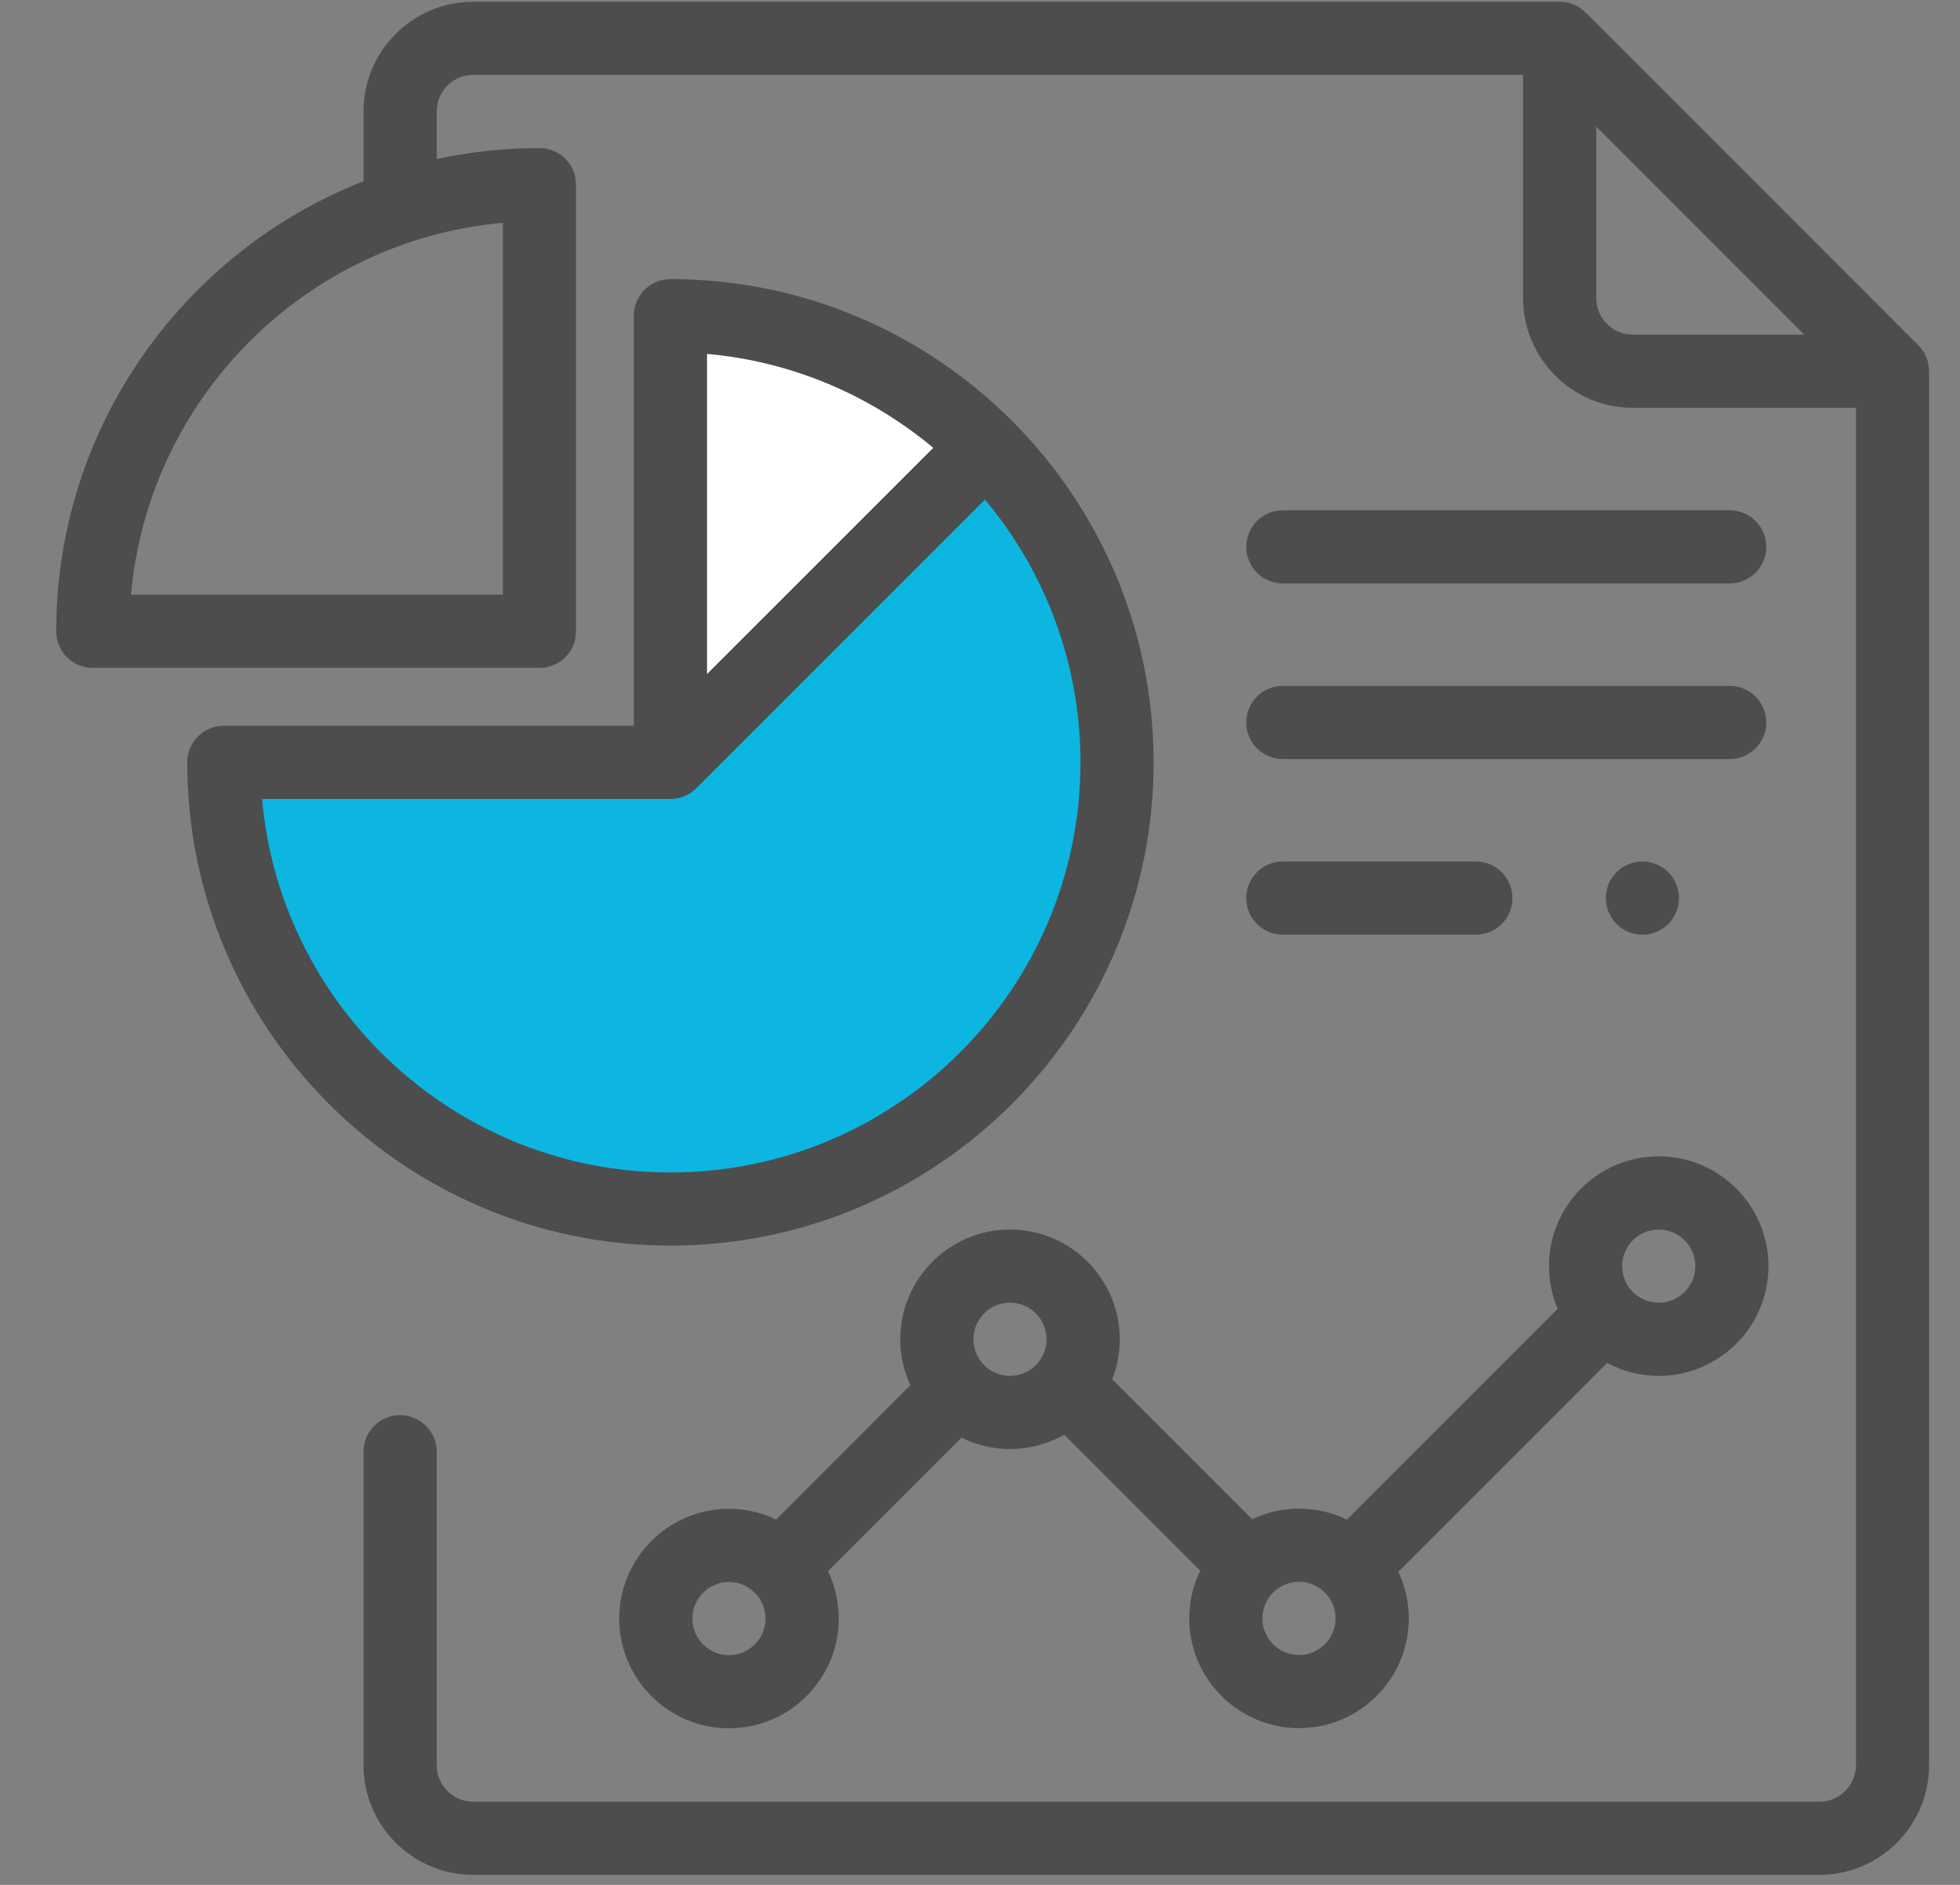
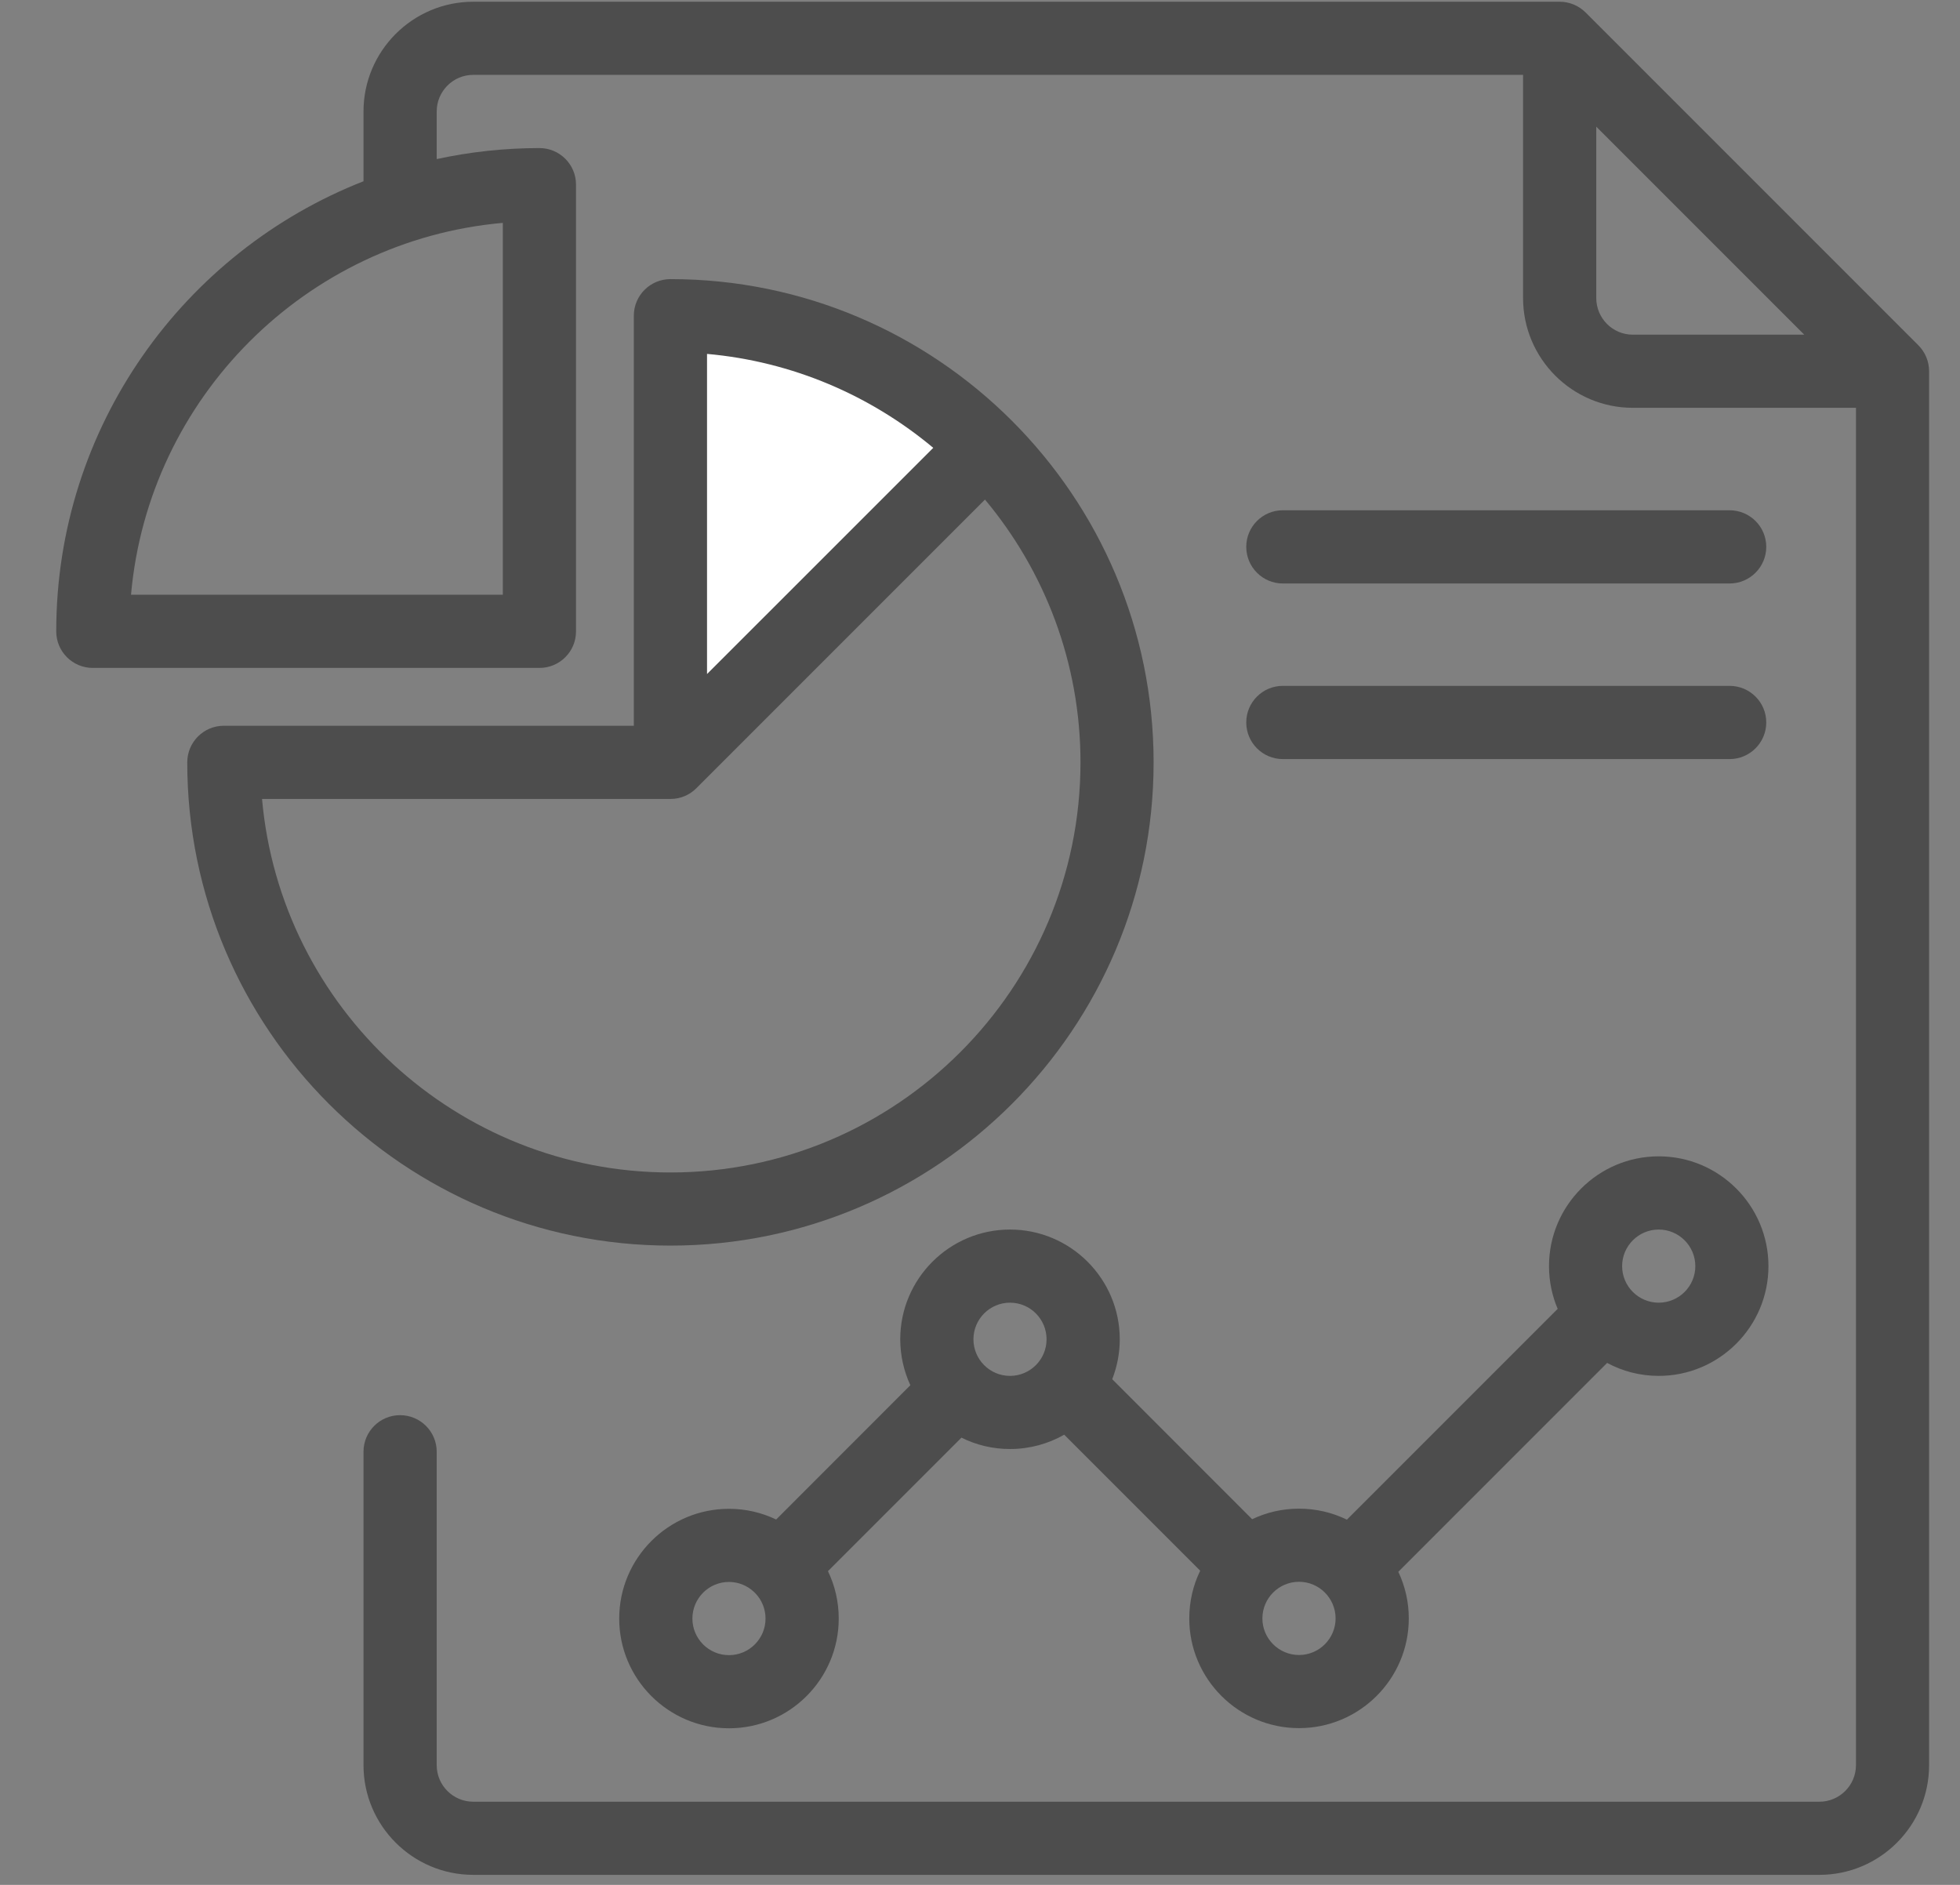
<svg xmlns="http://www.w3.org/2000/svg" width="26" height="25" viewBox="0 0 26 25" fill="none">
  <rect x="0" y="0" width="26" height="25" fill="#808080" stroke="none" />
-   <path d="M8.894 4.188C12.166 4.188 14.818 6.84 14.818 10.112C14.818 13.384 12.166 16.036 8.894 16.036C5.622 16.036 2.969 13.384 2.969 10.112H8.894V4.188H8.894Z" fill="#0CB6E1" />
  <path d="M8.894 10.112V4.188C10.53 4.188 12.011 4.851 13.083 5.923L8.894 10.112Z" fill="white" />
  <path d="M25.448 4.58L21.033 0.165C20.942 0.074 20.818 0.023 20.69 0.023H6.278C5.475 0.023 4.822 0.676 4.822 1.479V2.404C2.438 3.339 0.746 5.662 0.746 8.374C0.746 8.642 0.963 8.859 1.231 8.859H7.156C7.424 8.859 7.641 8.642 7.641 8.374V2.449C7.641 2.181 7.424 1.964 7.156 1.964C6.688 1.964 6.232 2.015 5.793 2.11V1.479C5.793 1.211 6.01 0.993 6.278 0.993H20.204V3.953C20.204 4.756 20.857 5.409 21.66 5.409H24.62V23.412C24.62 23.679 24.402 23.897 24.135 23.897H6.278C6.01 23.897 5.793 23.679 5.793 23.412V19.255C5.793 18.987 5.575 18.77 5.307 18.77C5.039 18.77 4.822 18.987 4.822 19.255V23.412C4.822 24.214 5.475 24.867 6.278 24.867H24.135C24.938 24.867 25.59 24.214 25.59 23.412V4.923C25.59 4.795 25.539 4.671 25.448 4.58ZM6.67 7.888H1.738C1.97 5.275 4.058 3.188 6.67 2.956L6.67 7.888ZM21.175 3.953V1.68L23.934 4.439H21.66C21.392 4.439 21.175 4.221 21.175 3.953Z" fill="#4D4D4D" />
  <path d="M15.303 10.112C15.303 6.577 12.428 3.702 8.894 3.702C8.626 3.702 8.408 3.919 8.408 4.187V9.626H2.969C2.701 9.626 2.484 9.844 2.484 10.112C2.484 13.646 5.359 16.521 8.894 16.521C12.428 16.521 15.303 13.646 15.303 10.112ZM12.38 5.94L9.379 8.94V4.694C10.515 4.795 11.551 5.247 12.38 5.94ZM3.476 10.597H8.894C9.028 10.597 9.149 10.543 9.237 10.455C9.237 10.455 9.237 10.455 9.237 10.455L13.066 6.626C13.856 7.571 14.333 8.787 14.333 10.112C14.333 13.111 11.893 15.551 8.894 15.551C6.058 15.551 3.722 13.37 3.476 10.597Z" fill="#4D4D4D" />
  <path d="M14.854 17.764C14.854 16.961 14.201 16.308 13.398 16.308C12.595 16.308 11.942 16.961 11.942 17.764C11.942 17.981 11.991 18.187 12.076 18.373L10.296 20.154C10.106 20.063 9.894 20.012 9.67 20.012C8.867 20.012 8.214 20.665 8.214 21.468C8.214 22.27 8.867 22.923 9.67 22.923C10.473 22.923 11.126 22.27 11.126 21.468C11.126 21.243 11.075 21.029 10.983 20.839L12.754 19.068C12.948 19.165 13.167 19.219 13.398 19.219C13.659 19.219 13.905 19.15 14.117 19.029L15.921 20.833C15.828 21.024 15.776 21.239 15.776 21.466C15.776 22.268 16.429 22.921 17.232 22.921C18.035 22.921 18.688 22.268 18.688 21.466C18.688 21.244 18.638 21.035 18.549 20.847L21.319 18.077C21.523 18.187 21.756 18.249 22.003 18.249C22.806 18.249 23.459 17.596 23.459 16.793C23.459 15.99 22.806 15.337 22.003 15.337C21.201 15.337 20.548 15.99 20.548 16.793C20.548 16.994 20.589 17.186 20.663 17.36L17.867 20.156C17.675 20.062 17.459 20.01 17.232 20.01C17.009 20.01 16.799 20.06 16.61 20.15L14.754 18.293C14.818 18.129 14.854 17.95 14.854 17.764ZM9.67 21.953C9.402 21.953 9.185 21.735 9.185 21.468C9.185 21.2 9.402 20.982 9.67 20.982C9.8 20.982 9.918 21.034 10.006 21.118C10.008 21.12 10.009 21.122 10.011 21.124C10.014 21.127 10.016 21.129 10.019 21.131C10.103 21.218 10.155 21.337 10.155 21.468C10.155 21.735 9.938 21.953 9.67 21.953ZM13.398 18.249C13.13 18.249 12.913 18.031 12.913 17.764C12.913 17.496 13.13 17.278 13.398 17.278C13.666 17.278 13.883 17.496 13.883 17.764C13.883 18.031 13.666 18.249 13.398 18.249ZM22.003 16.308C22.271 16.308 22.489 16.526 22.489 16.793C22.489 17.061 22.271 17.278 22.003 17.278C21.736 17.278 21.518 17.061 21.518 16.793C21.518 16.526 21.736 16.308 22.003 16.308ZM17.717 21.466C17.717 21.733 17.499 21.951 17.232 21.951C16.964 21.951 16.746 21.733 16.746 21.466C16.746 21.198 16.964 20.98 17.232 20.98C17.499 20.98 17.717 21.198 17.717 21.466Z" fill="#4D4D4D" />
-   <path d="M17.017 12.397H19.578C19.846 12.397 20.063 12.18 20.063 11.912C20.063 11.644 19.846 11.426 19.578 11.426H17.017C16.749 11.426 16.532 11.644 16.532 11.912C16.532 12.18 16.749 12.397 17.017 12.397Z" fill="#4D4D4D" />
-   <path d="M21.444 11.568C21.354 11.659 21.302 11.784 21.302 11.912C21.302 12.039 21.354 12.164 21.444 12.255C21.534 12.345 21.659 12.397 21.787 12.397C21.915 12.397 22.04 12.345 22.13 12.255C22.221 12.164 22.273 12.039 22.273 11.912C22.273 11.784 22.221 11.659 22.13 11.568C22.04 11.478 21.915 11.426 21.787 11.426C21.66 11.426 21.534 11.478 21.444 11.568Z" fill="#4D4D4D" />
  <path d="M17.017 7.739H22.944C23.212 7.739 23.43 7.521 23.43 7.253C23.43 6.985 23.212 6.768 22.944 6.768H17.017C16.749 6.768 16.532 6.985 16.532 7.253C16.532 7.521 16.749 7.739 17.017 7.739Z" fill="#4D4D4D" />
  <path d="M17.017 10.068H22.944C23.212 10.068 23.43 9.85 23.43 9.582C23.43 9.314 23.212 9.097 22.944 9.097H17.017C16.749 9.097 16.532 9.314 16.532 9.582C16.532 9.85 16.749 10.068 17.017 10.068Z" fill="#4D4D4D" />
</svg>